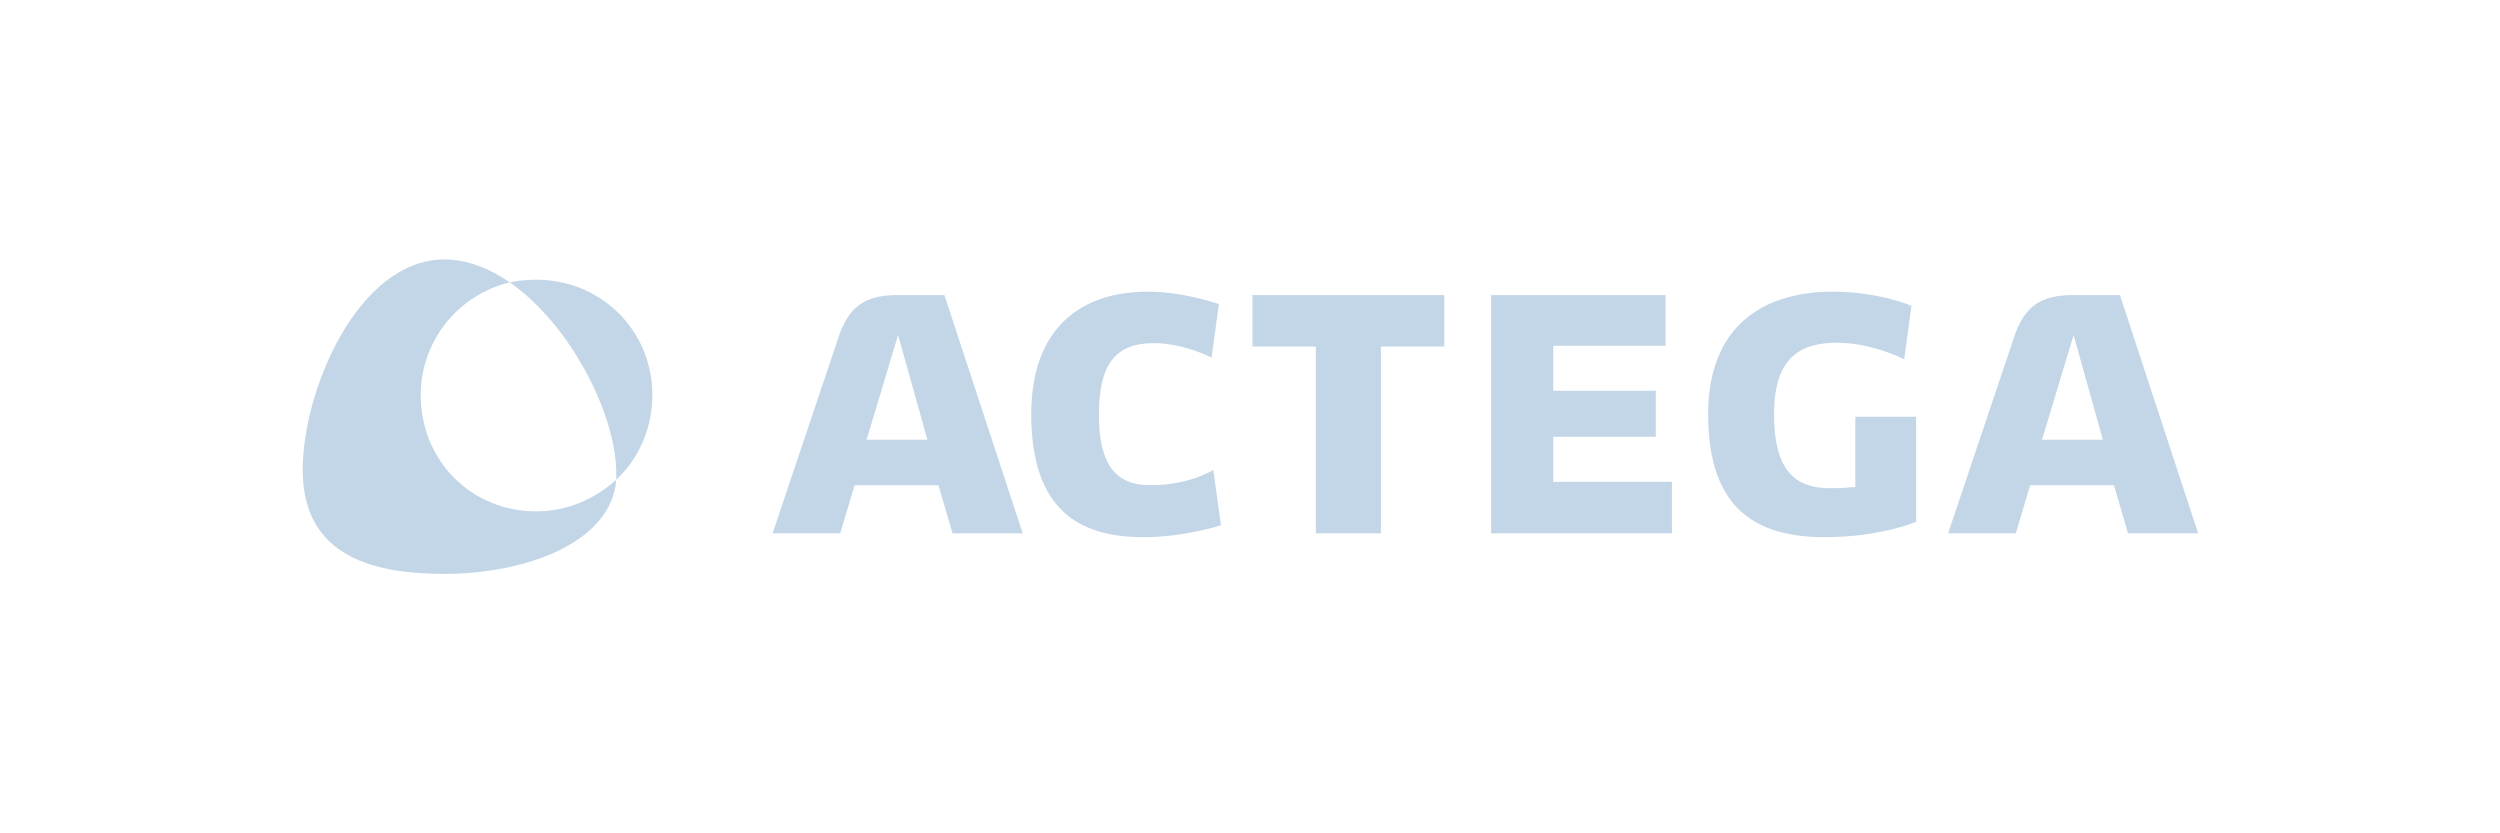
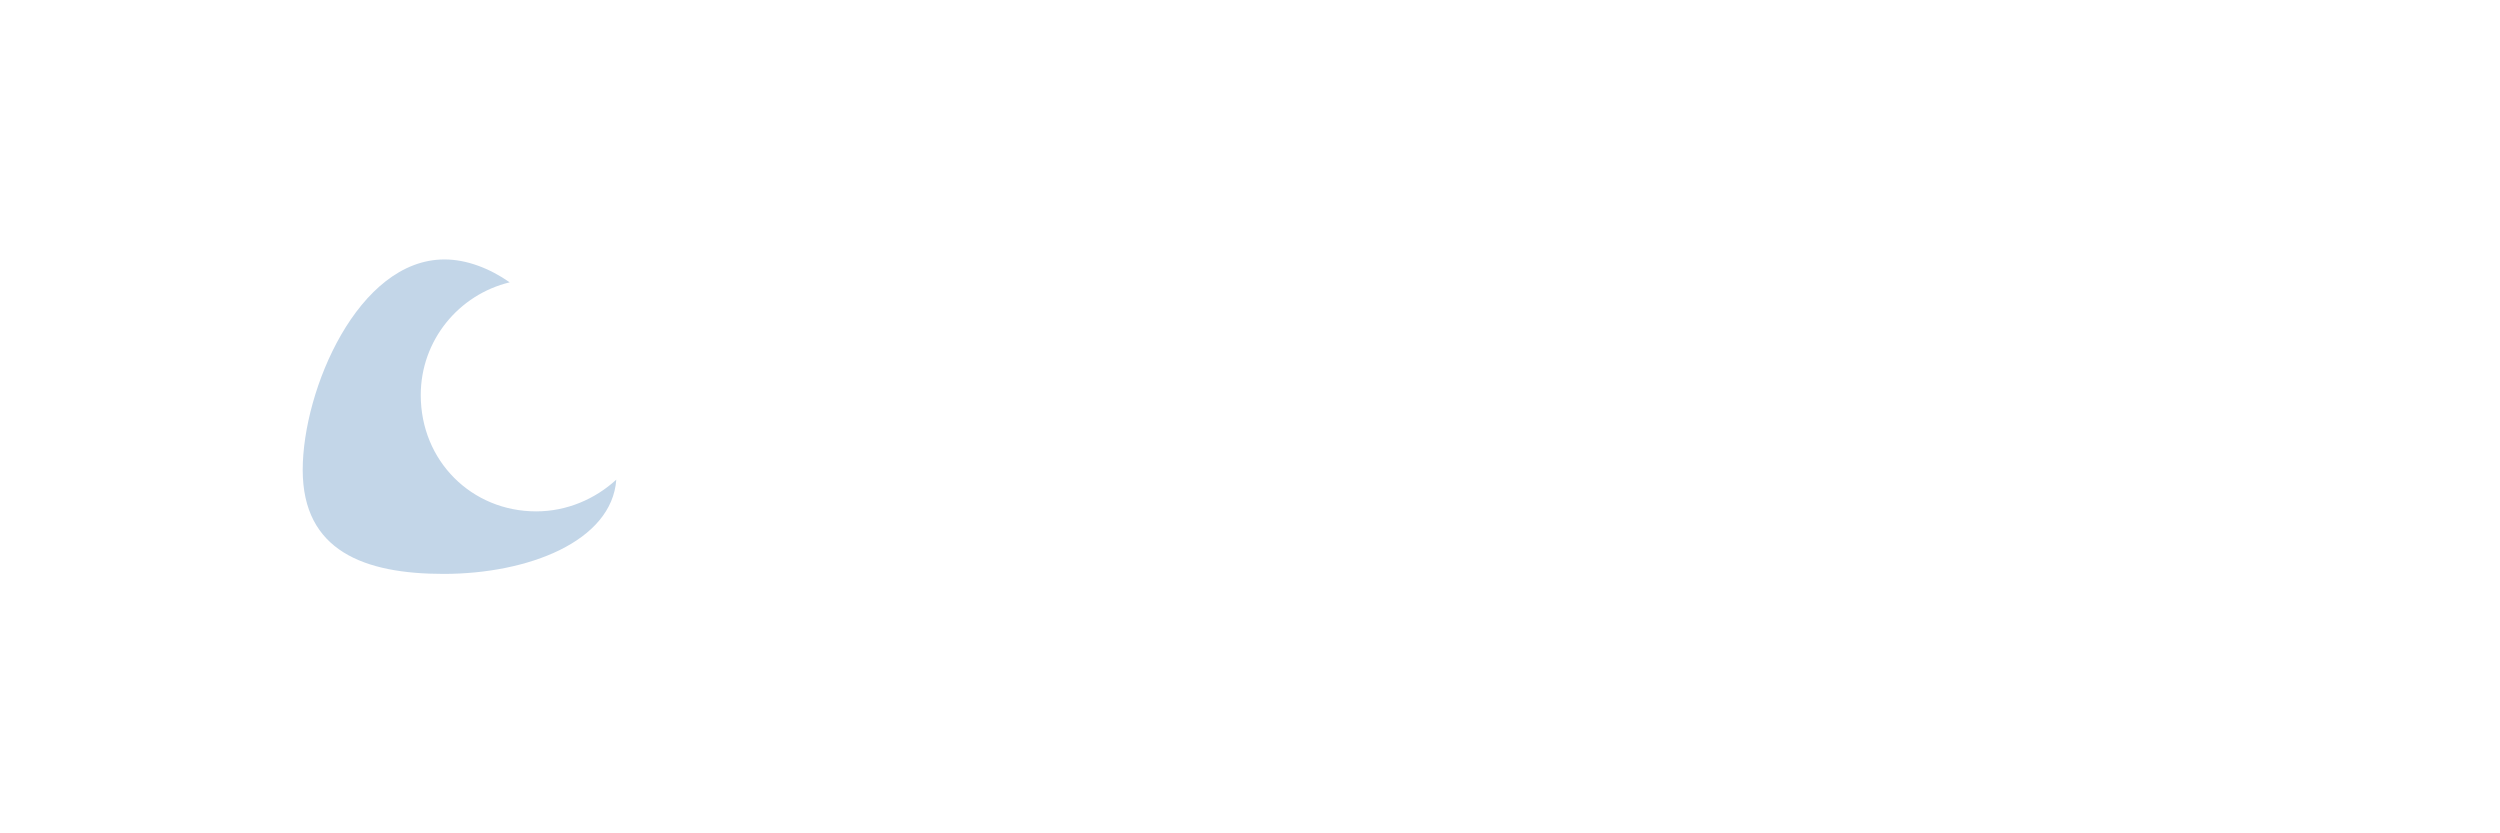
<svg xmlns="http://www.w3.org/2000/svg" width="180" height="60" viewBox="0 0 180 60" fill="none">
-   <path fill-rule="evenodd" clip-rule="evenodd" d="M82.643 21C77.742 21 74.249 23.699 74.249 29.826C74.249 36.779 77.773 38.676 82.306 38.676C85.338 38.676 87.909 37.817 87.909 37.817L87.359 33.837C87.359 33.837 85.646 34.936 82.827 34.936C80.345 34.936 79.12 33.467 79.12 29.852C79.12 25.962 80.529 24.707 83.07 24.707C85.245 24.707 87.237 25.749 87.237 25.749L87.758 21.891C87.758 21.891 85.246 21 82.643 21ZM131.99 21C126.69 21 122.986 23.697 122.986 29.823C122.986 36.777 126.57 38.676 131.409 38.676C135.393 38.676 137.963 37.572 137.963 37.572V30.005H133.584V35.063C133.584 35.063 132.663 35.153 131.775 35.153C129.171 35.153 127.731 33.779 127.731 29.852C127.731 25.963 129.387 24.676 132.268 24.676C134.778 24.676 137.104 25.867 137.104 25.867L137.625 22.014C137.625 22.014 135.239 21 131.99 21ZM64.632 21.245C62.272 21.245 61.108 22.076 60.372 24.282L55.625 38.402H60.495L61.537 34.938H67.571L68.582 38.402H73.636L67.998 21.245H64.632ZM90.177 21.245V24.952H94.74V38.402H99.428V24.952H103.993V21.245H90.177ZM107.362 21.245V38.402H120.381V34.693H111.835V31.448H119.214V28.136H111.835V24.893H119.921V21.245H107.362ZM149.269 21.245C146.907 21.245 145.745 22.076 145.01 24.282L140.262 38.402H145.133L146.175 34.938H152.205L153.217 38.402H158.268L152.636 21.245H149.269ZM64.661 24.127L66.776 31.661H62.395L64.661 24.127ZM149.3 24.127L151.406 31.661H147.027L149.3 24.127Z" fill="#C3D6E8" />
-   <path fill-rule="evenodd" clip-rule="evenodd" d="M46.972 28.445C46.972 23.815 43.295 20.137 38.601 20.137C37.967 20.137 37.332 20.201 36.697 20.328C41.075 23.371 44.372 29.84 44.372 34.089V34.534C45.958 33.073 46.972 30.853 46.972 28.445Z" fill="#C3D6E8" />
  <path fill-rule="evenodd" clip-rule="evenodd" d="M21.795 33.834C21.795 39.671 26.233 41.321 31.942 41.321C38.03 41.321 44.053 38.977 44.373 34.535C42.849 35.93 40.821 36.819 38.602 36.819C33.972 36.819 30.294 33.202 30.294 28.446C30.294 24.514 33.02 21.214 36.699 20.328C35.24 19.313 33.59 18.68 32.005 18.68C25.791 18.68 21.795 28.064 21.795 33.834Z" fill="#C3D6E8" />
</svg>